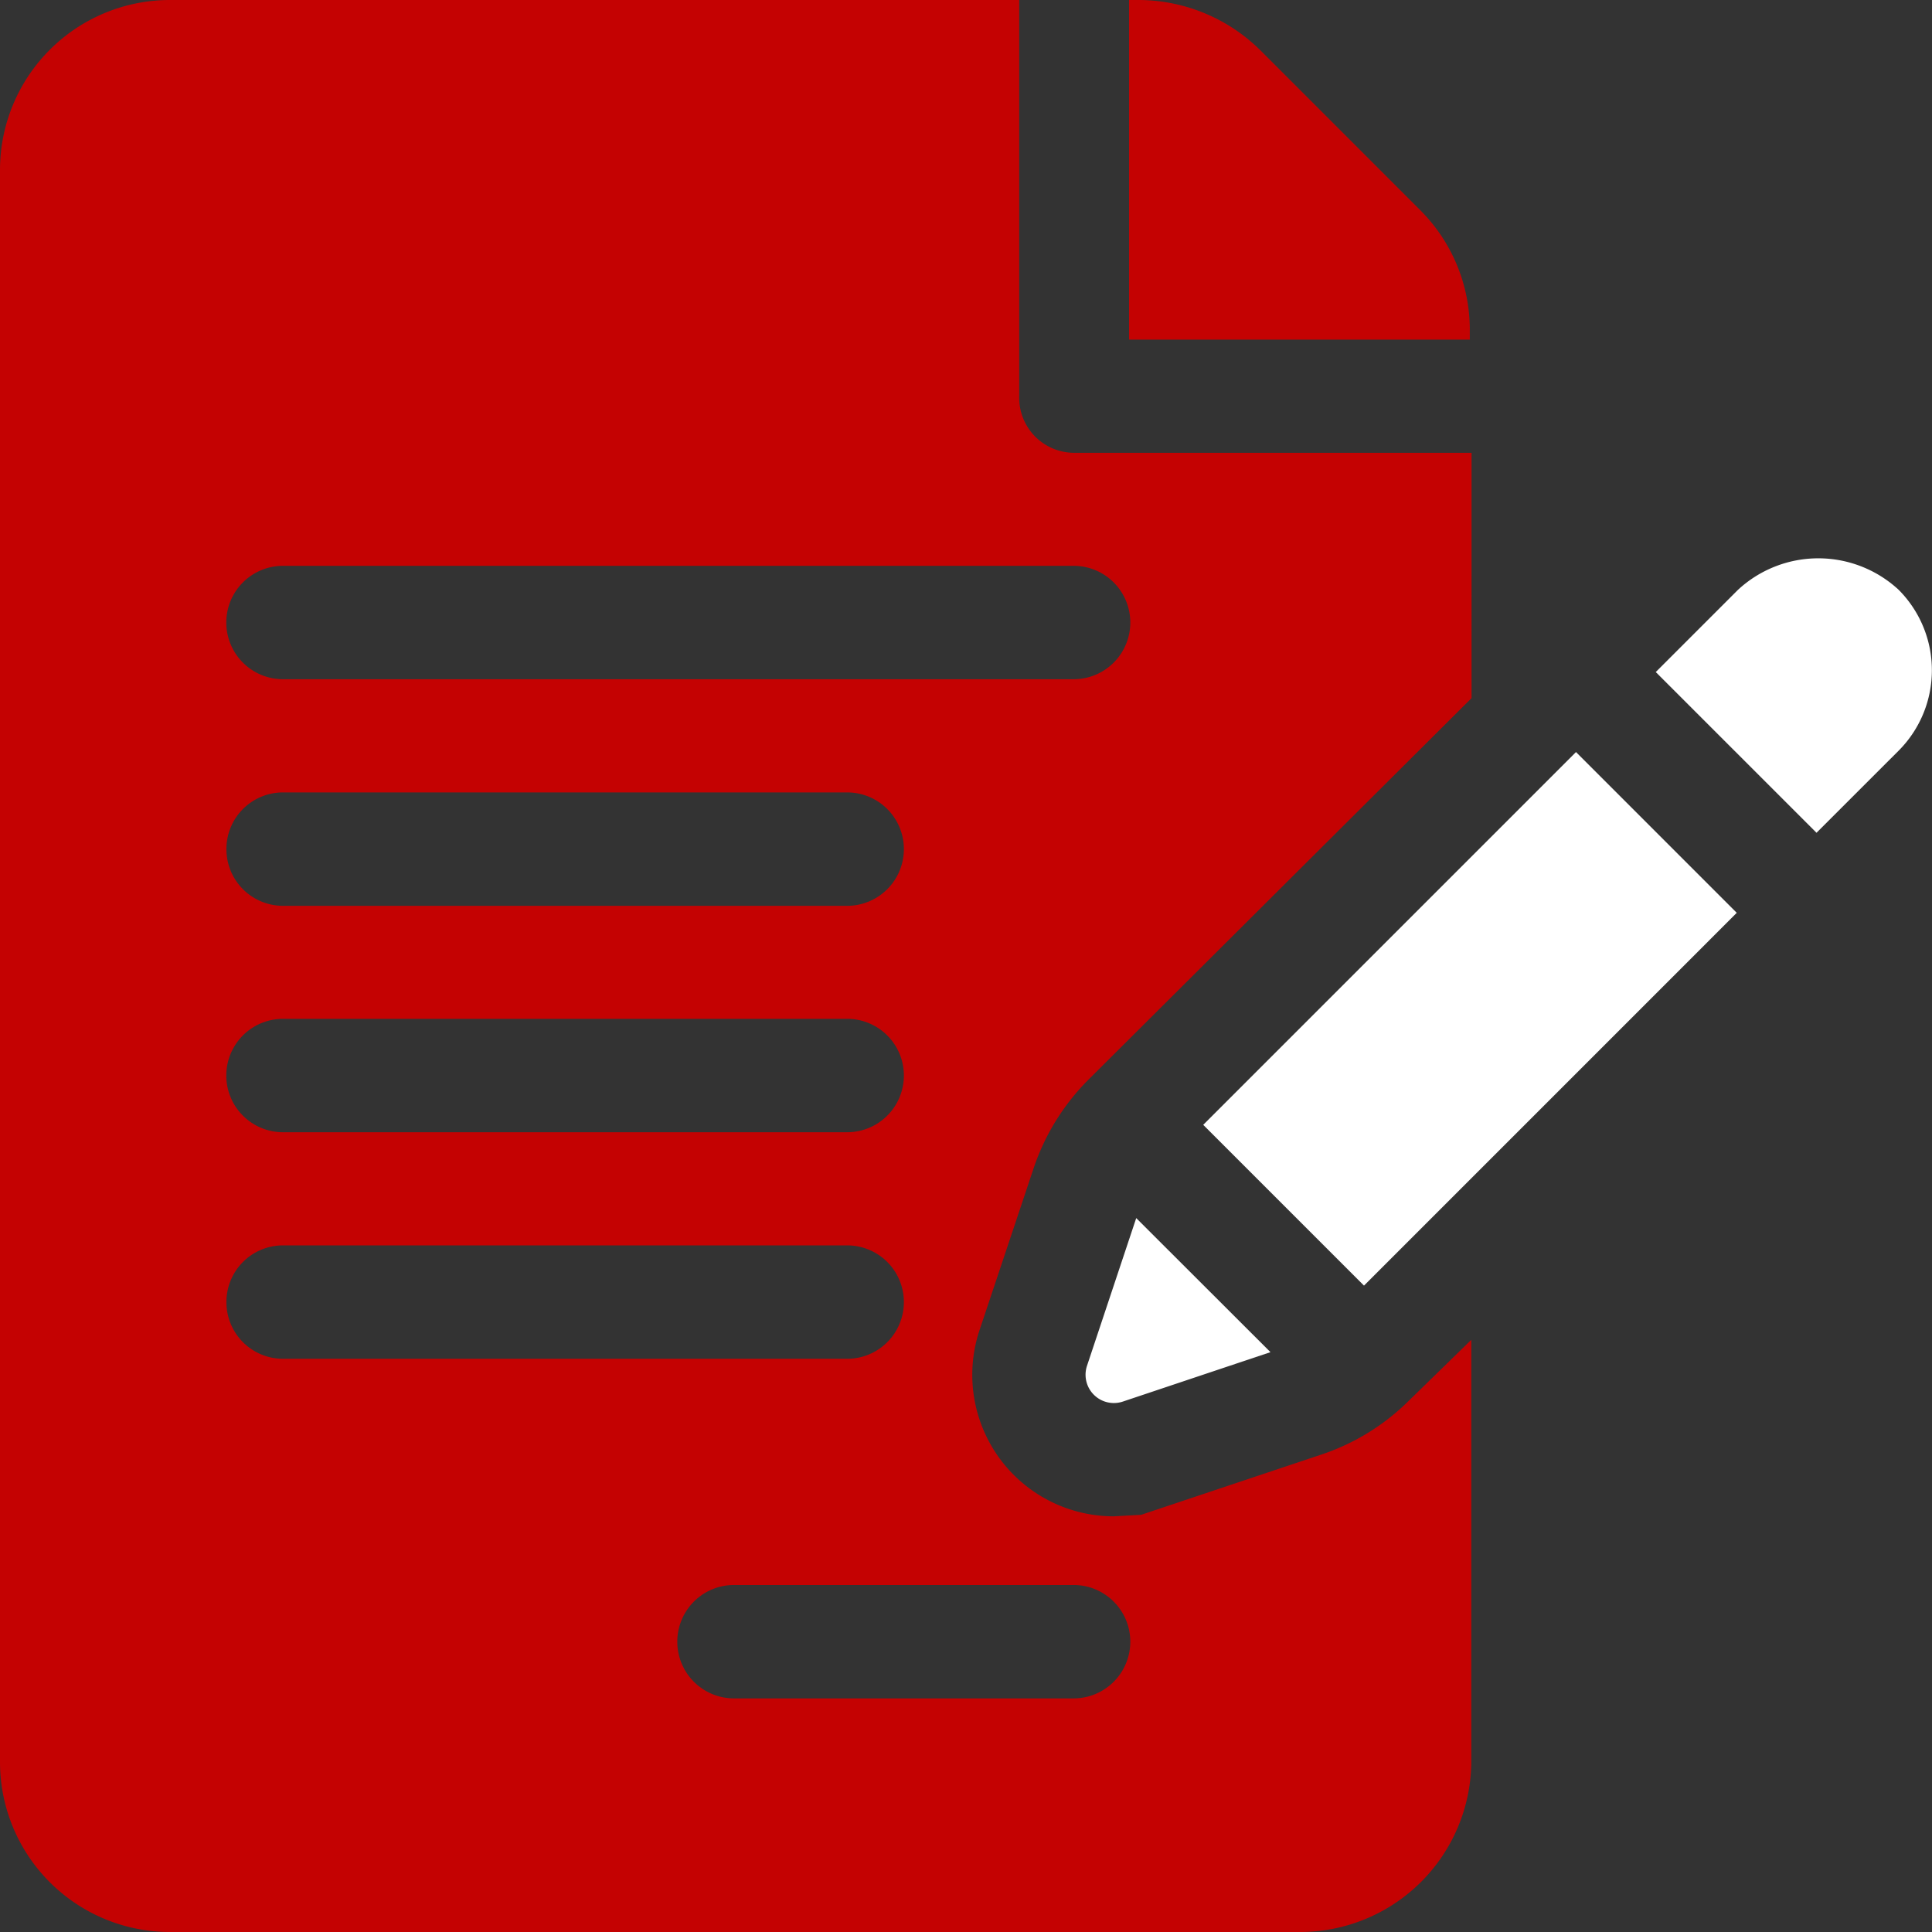
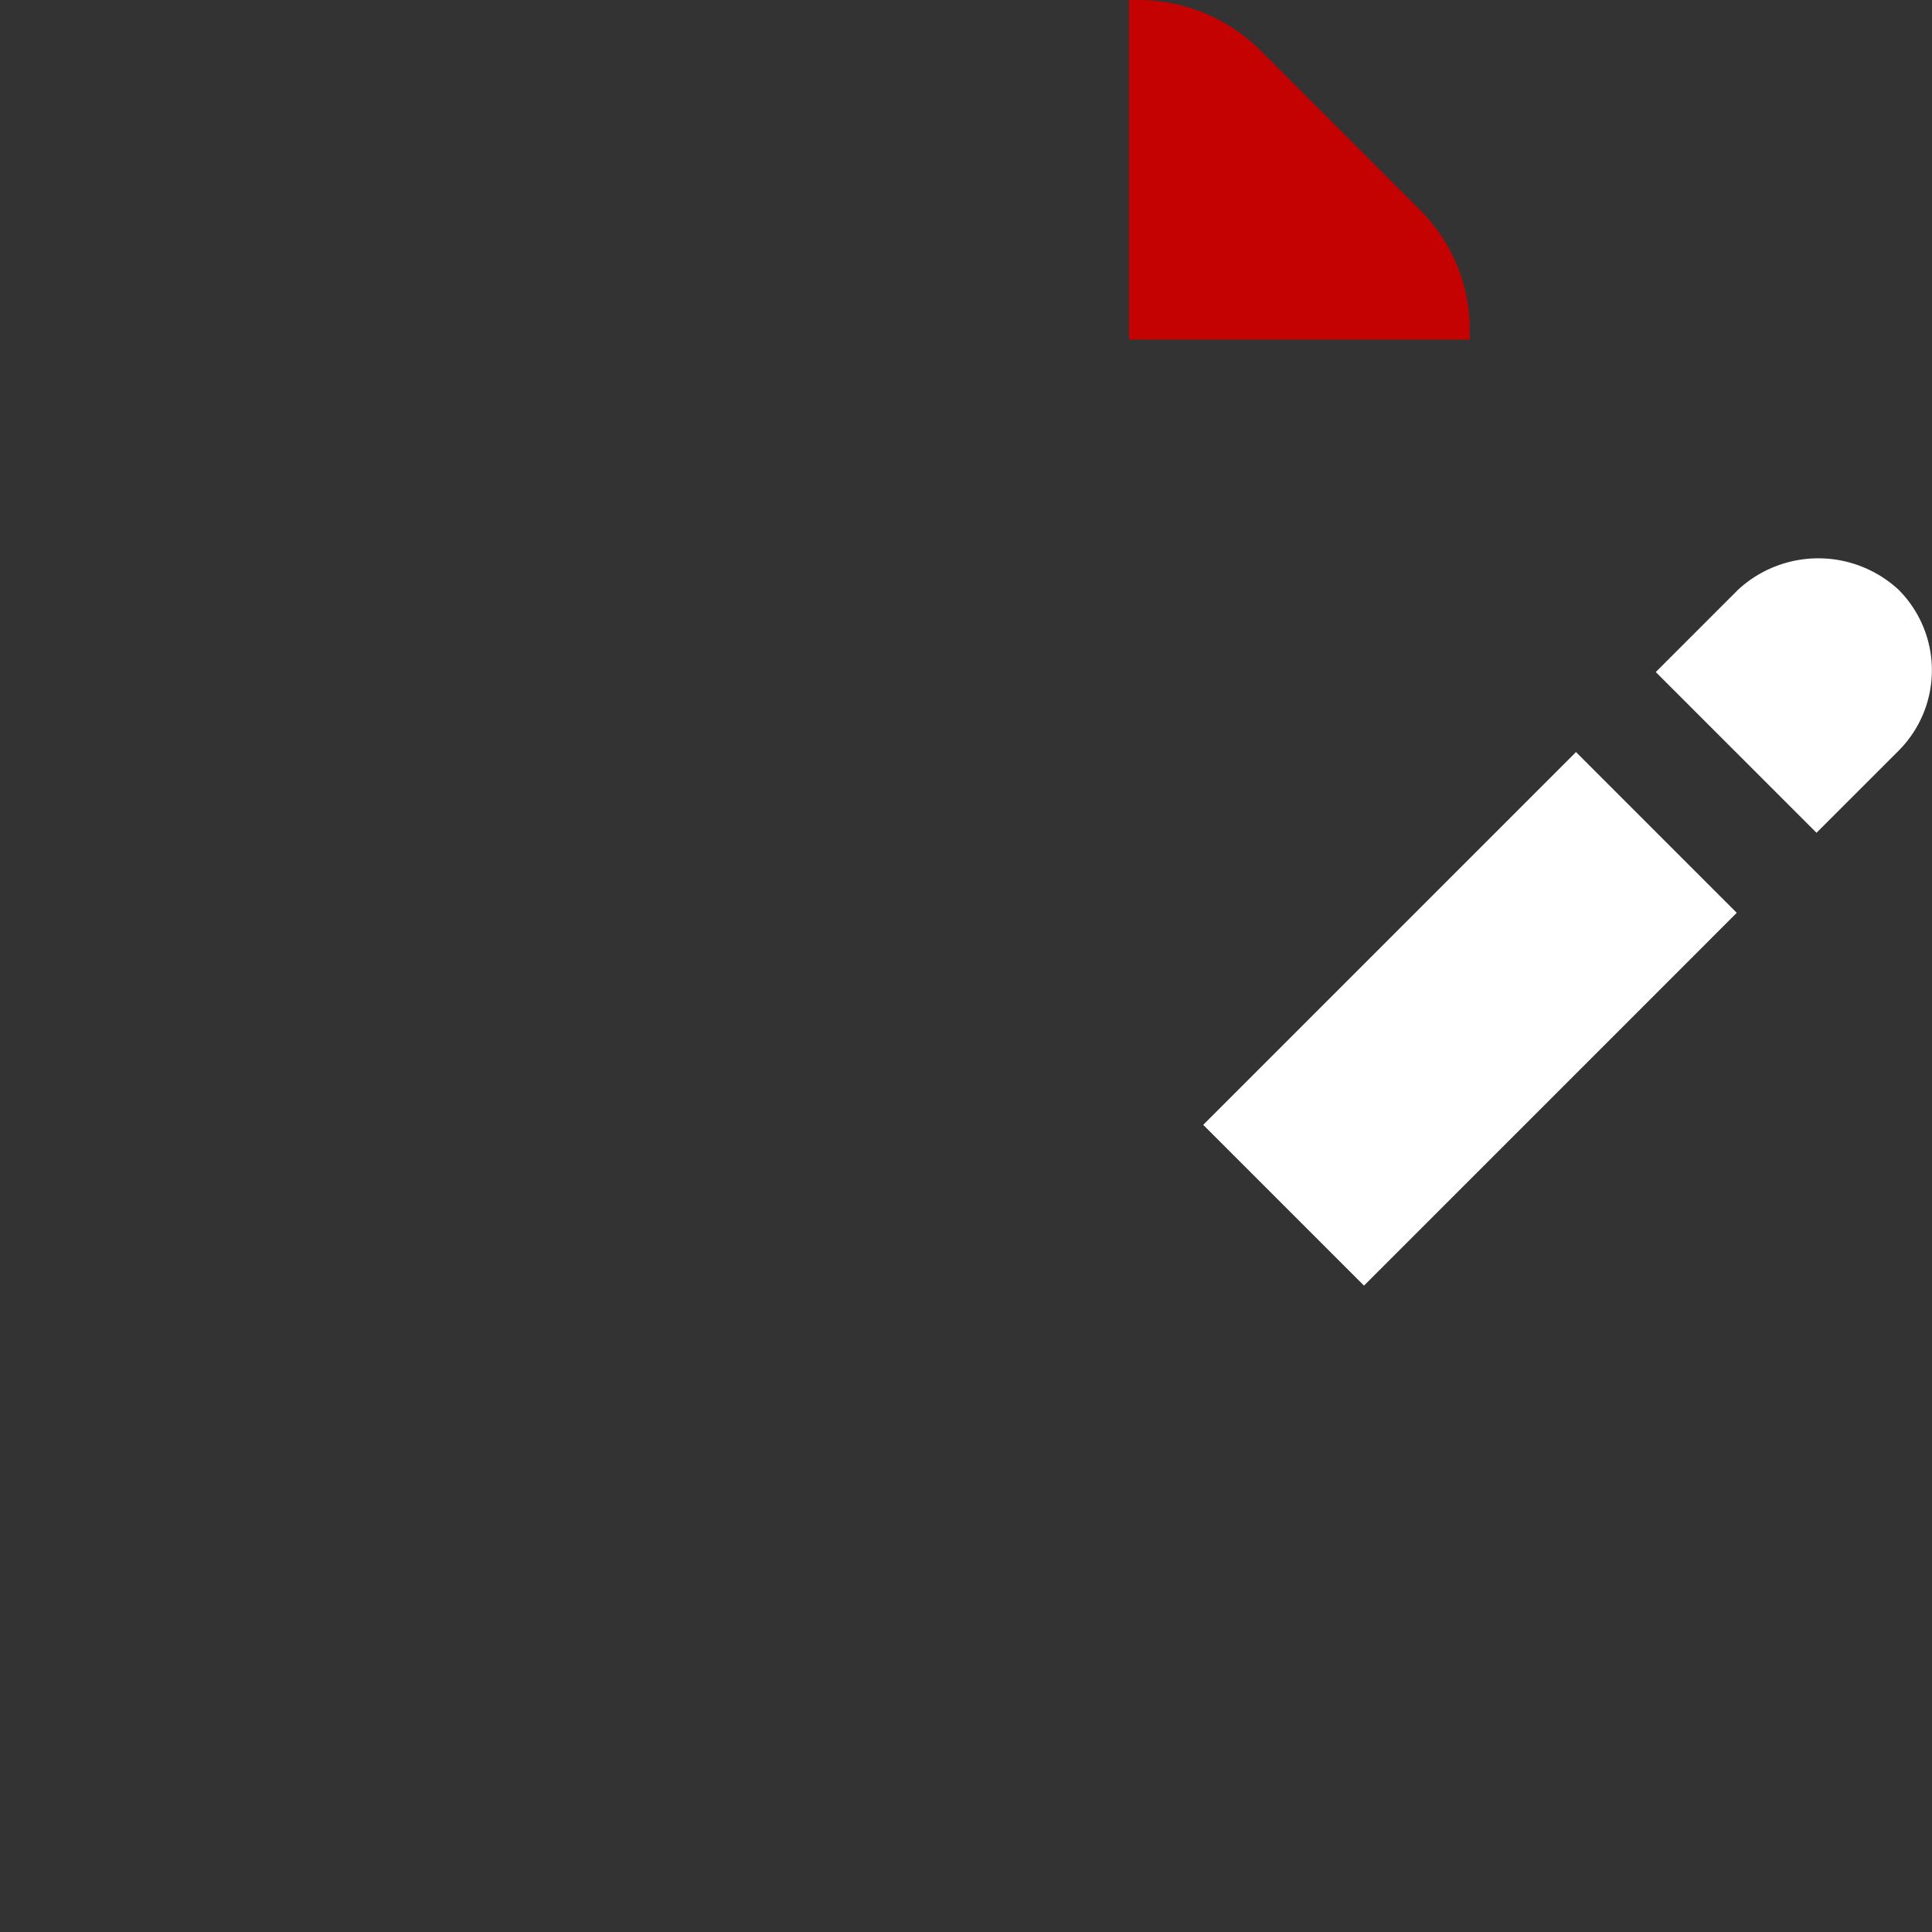
<svg xmlns="http://www.w3.org/2000/svg" id="contract" width="46" height="46" viewBox="0 0 46 46">
  <rect x="0" y="0" width="46" height="46" fill="#333333" stroke="none" />
  <g id="Group_13" data-name="Group 13" transform="translate(26.883)">
    <g id="Group_12" data-name="Group 12">
      <path id="Path_18" data-name="Path 18" d="M307.334,7.854A4.018,4.018,0,0,0,306.15,5l-3.811-3.811A4.133,4.133,0,0,0,299.454,0h-.232V8.086h8.112V7.854Z" transform="translate(-299.222)" fill="#c40202" />
    </g>
  </g>
  <g id="Group_15" data-name="Group 15">
    <g id="Group_14" data-name="Group 14">
-       <path id="Path_19" data-name="Path 19" d="M24.612,27.81a5.409,5.409,0,0,1,1.3-2.1l9.125-9.088V10.781h-9.47a1.31,1.31,0,0,1-1.3-1.348V0H4.043A4.047,4.047,0,0,0,0,4.043V41.957A4.047,4.047,0,0,0,4.043,46H30.952a4.078,4.078,0,0,0,4.079-4.043V31.9L33.55,33.344a5.359,5.359,0,0,1-2.1,1.292L27.17,36.067l-.653.036a3.369,3.369,0,0,1-3.193-4.439ZM6.738,24.258H20.171a1.348,1.348,0,1,1,0,2.7H6.738a1.348,1.348,0,0,1,0-2.7ZM5.391,20.215a1.347,1.347,0,0,1,1.348-1.348H20.171a1.348,1.348,0,1,1,0,2.7H6.738A1.347,1.347,0,0,1,5.391,20.215ZM5.391,31a1.347,1.347,0,0,1,1.348-1.348H20.171a1.348,1.348,0,1,1,0,2.7H6.738A1.347,1.347,0,0,1,5.391,31Zm20.171,6.738a1.348,1.348,0,1,1,0,2.7H17.476a1.348,1.348,0,1,1,0-2.7ZM6.738,16.172a1.348,1.348,0,0,1,0-2.7H25.562a1.348,1.348,0,1,1,0,2.7Z" fill="#c40202" />
-     </g>
+       </g>
  </g>
  <g id="Group_17" data-name="Group 17" transform="translate(25.845 29.002)">
    <g id="Group_16" data-name="Group 16">
-       <path id="Path_20" data-name="Path 20" d="M288.871,322.808l-1.172,3.517a.674.674,0,0,0,.853.852L292.067,326Z" transform="translate(-287.663 -322.808)" fill="#fff" />
-     </g>
+       </g>
  </g>
  <g id="Group_19" data-name="Group 19" transform="translate(28.644 17.906)">
    <g id="Group_18" data-name="Group 18">
-       <path id="Path_21" data-name="Path 21" d="M327.7,199.307l-8.876,8.876,3.828,3.828,8.875-8.876Z" transform="translate(-318.82 -199.307)" fill="#fff" />
+       <path id="Path_21" data-name="Path 21" d="M327.7,199.307l-8.876,8.876,3.828,3.828,8.875-8.876" transform="translate(-318.82 -199.307)" fill="#fff" />
    </g>
  </g>
  <g id="Group_21" data-name="Group 21" transform="translate(39.425 13.292)">
    <g id="Group_20" data-name="Group 20">
      <path id="Path_22" data-name="Path 22" d="M444.6,148.7a2.814,2.814,0,0,0-3.825,0l-1.958,1.958,3.827,3.827,1.959-1.958A2.713,2.713,0,0,0,444.6,148.7Z" transform="translate(-438.819 -147.949)" fill="#fff" />
    </g>
  </g>
  <g id="Group_24" data-name="Group 24" transform="translate(45.211 17.843)">
    <g id="Group_23" data-name="Group 23">
      <g id="Group_22" data-name="Group 22">
        <path id="Path_23" data-name="Path 23" d="M503.215,198.816h0l.008-.008Z" transform="translate(-503.215 -198.789)" />
        <path id="Path_24" data-name="Path 24" d="M503.3,198.687l.012-.012Z" transform="translate(-503.295 -198.668)" />
        <path id="Path_25" data-name="Path 25" d="M503.436,198.608Z" transform="translate(-503.416 -198.601)" />
      </g>
    </g>
  </g>
</svg>